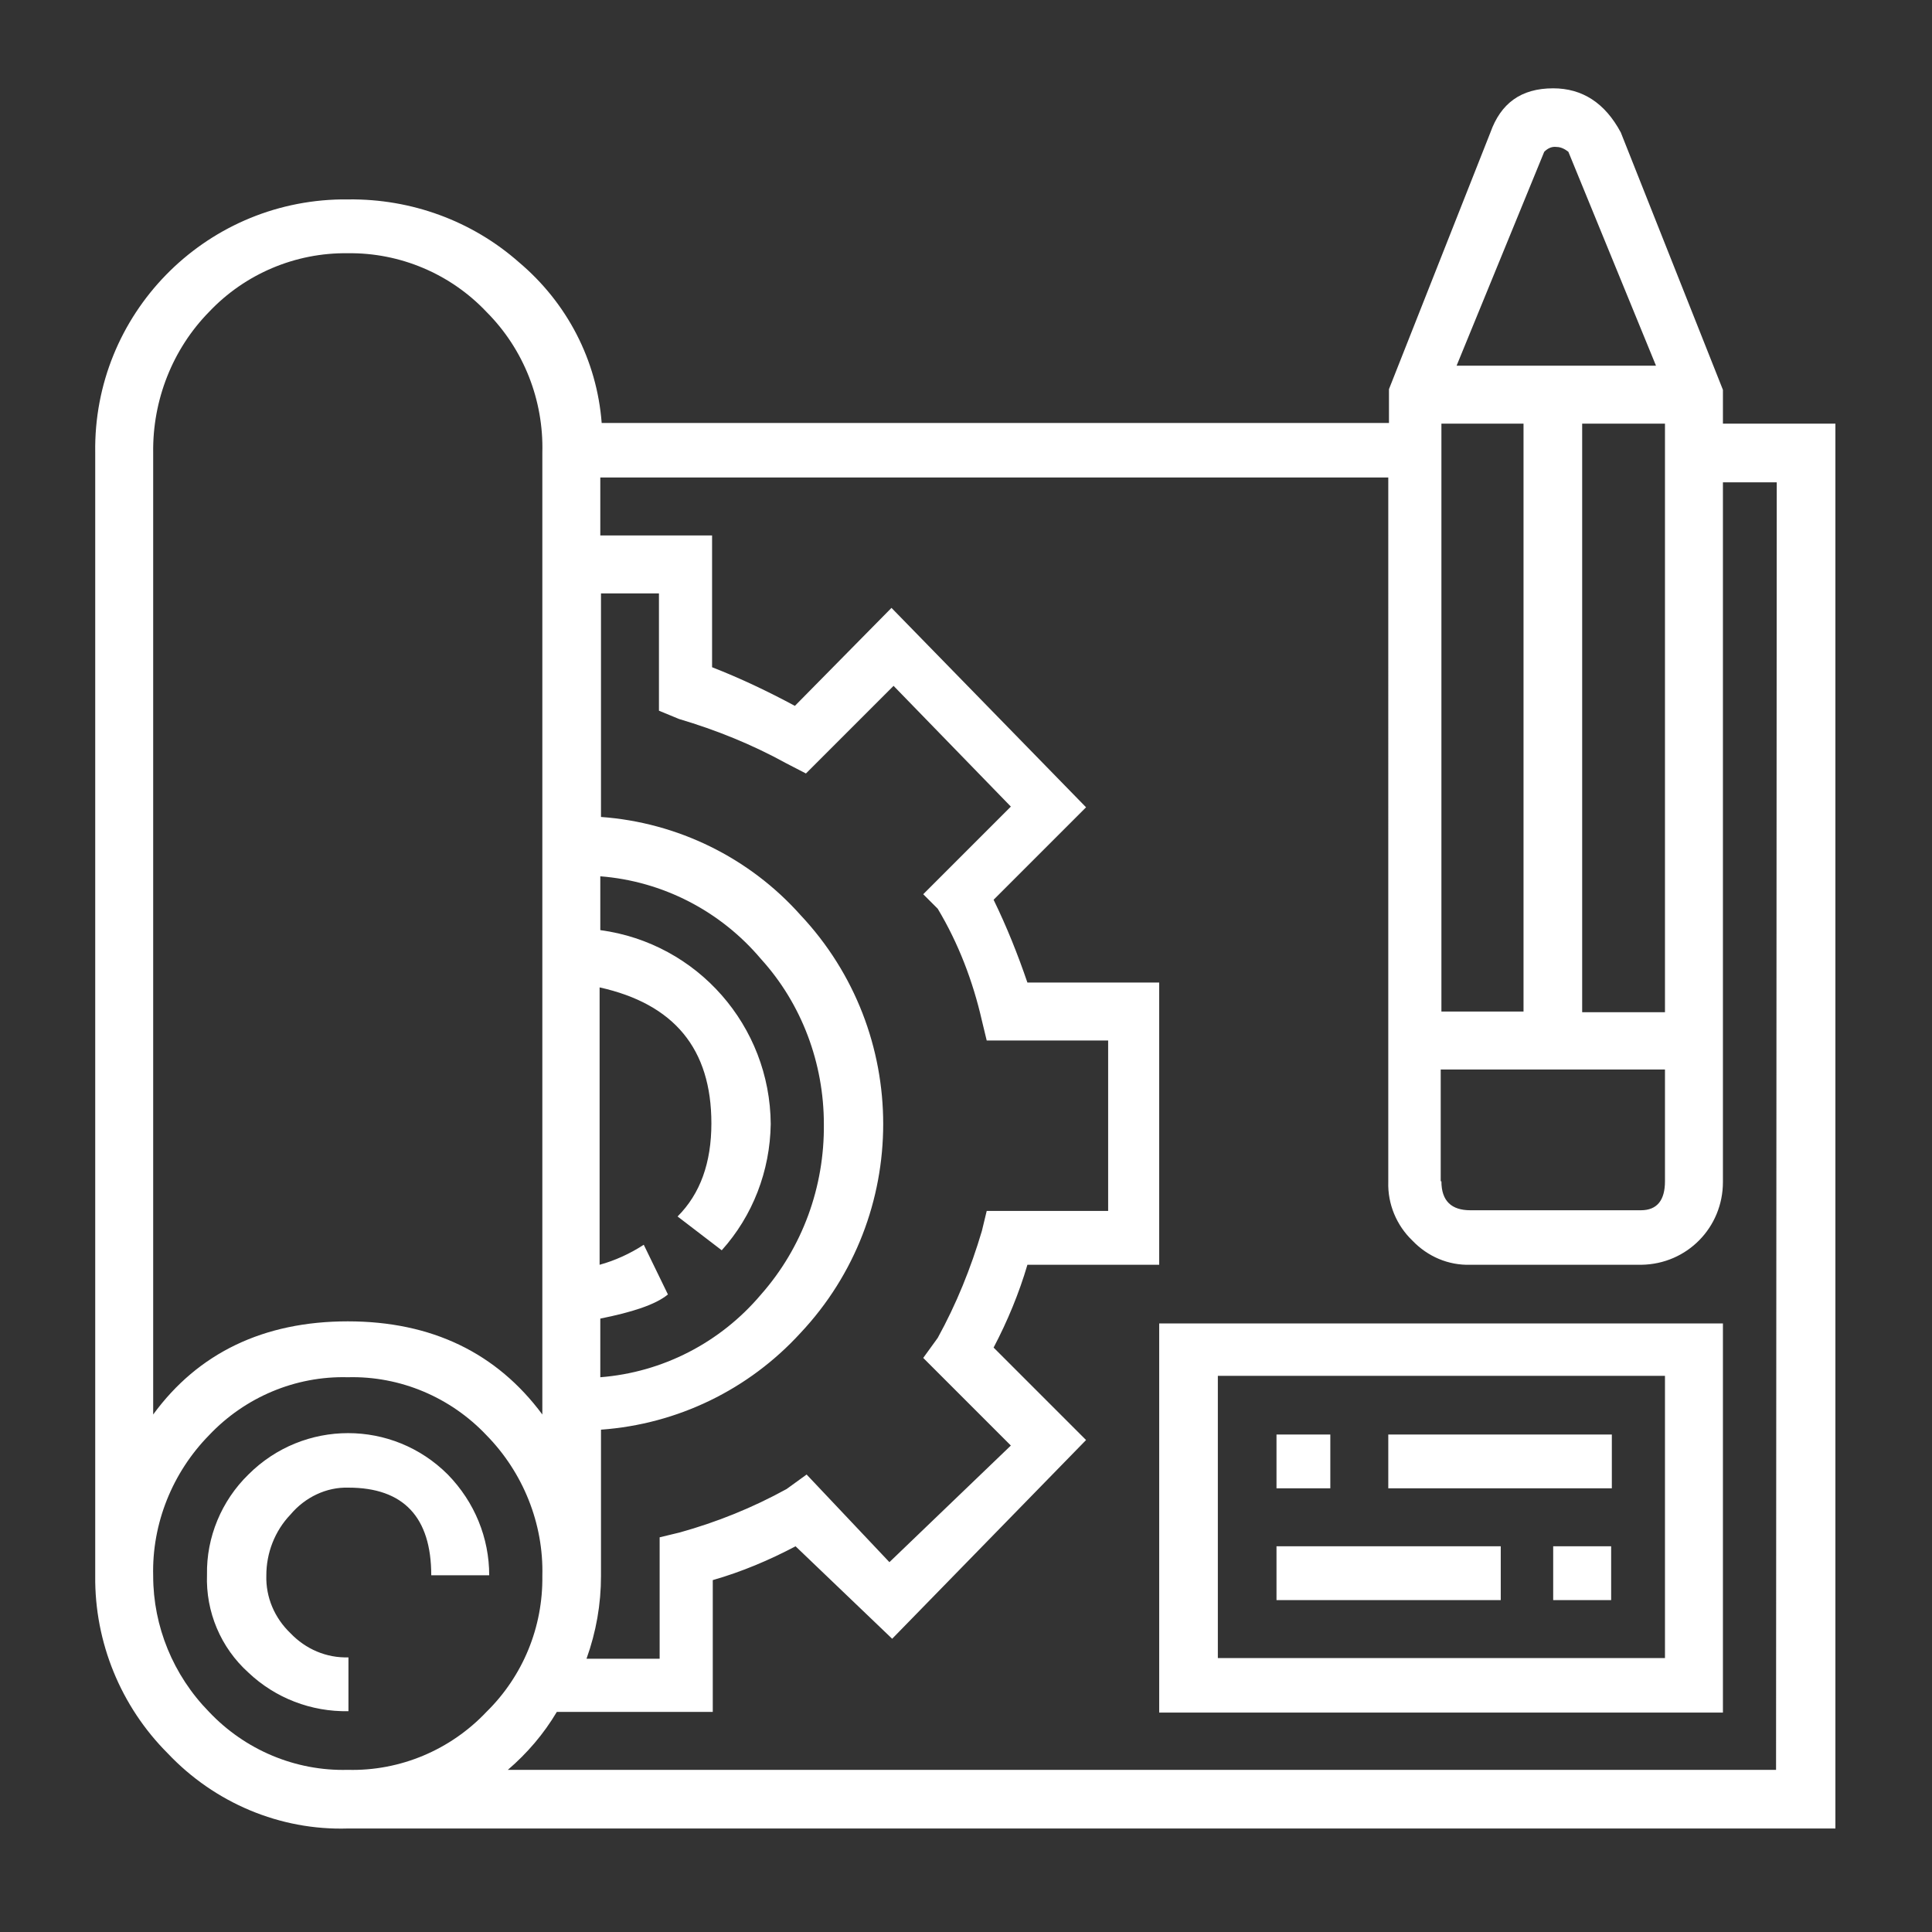
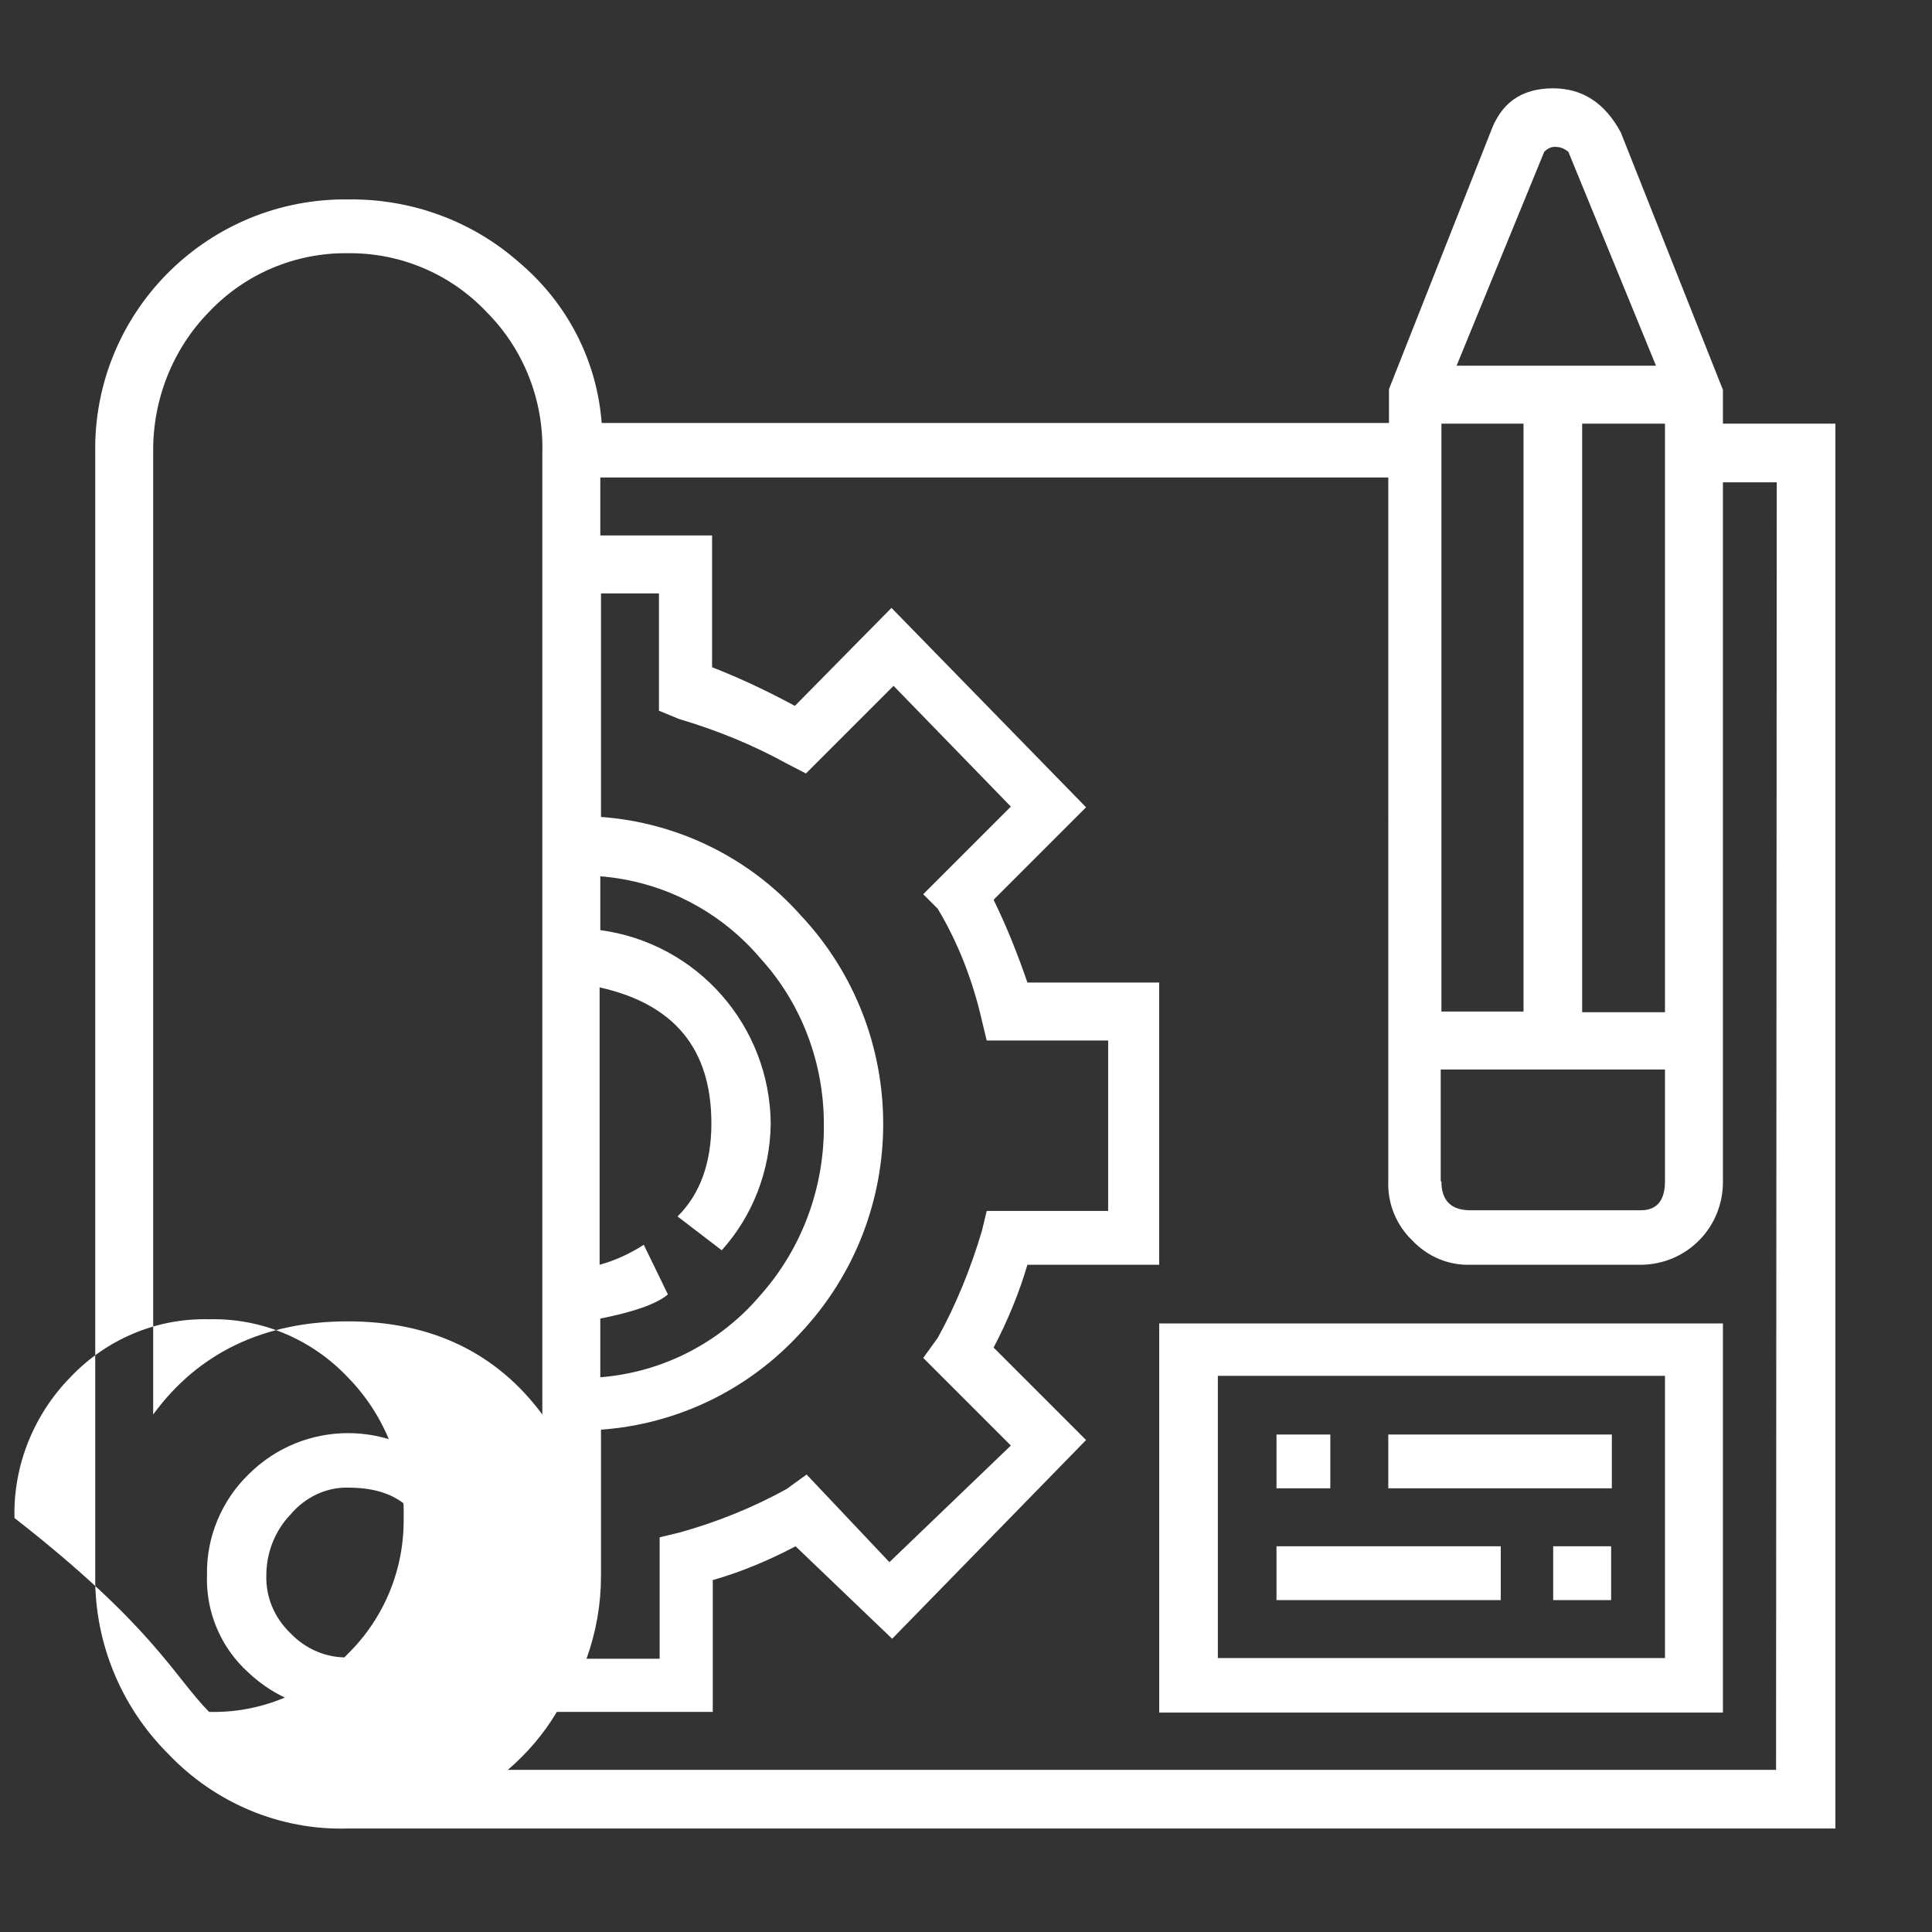
<svg xmlns="http://www.w3.org/2000/svg" version="1.1" id="Laag_1" x="0px" y="0px" viewBox="0 0 280 280" style="enable-background:new 0 0 280 280;" xml:space="preserve">
  <rect x="0" y="0" width="280" height="280" fill="#333333" stroke="none" />
  <style type="text/css">
	.st0{fill:#FFFFFF;}
</style>
-   <path class="st0" d="M266,61.4V265H50.4c-9.8,0.3-19.3-3.7-26.1-10.9c-6.8-6.8-10.6-16.1-10.5-25.7V65.6  c-0.3-20,15.7-36.4,35.7-36.7c0.3,0,0.7,0,1,0c9.1-0.1,17.9,3.1,24.7,9.1c7,5.9,11.3,14.2,12,23.3h114.1v-4.9L216,19.2  c1.5-4.2,4.4-6.4,9.1-6.4c4.2,0,7.5,2.1,9.8,6.4l14.8,37.3v4.9H266z M22.2,205c6.5-8.9,16-13.5,28.2-13.5S72,196.1,78.6,205V65.6  c0.2-7.6-2.7-15-8.1-20.4c-5.2-5.5-12.5-8.6-20.1-8.5c-7.6-0.1-14.9,3-20.1,8.5c-5.3,5.4-8.2,12.8-8.1,20.4L22.2,205z M30.3,248.1  c5.2,5.5,12.5,8.6,20.1,8.4c7.6,0.2,14.9-2.9,20.1-8.4c5.3-5.2,8.2-12.3,8.1-19.7c0.2-7.6-2.8-15-8.1-20.4  c-5.2-5.5-12.5-8.6-20.1-8.4c-7.6-0.2-14.9,2.9-20.1,8.4c-5.3,5.4-8.3,12.8-8.1,20.4C22.2,235.7,25.1,242.8,30.3,248.1 M70.9,228.3  h-8.4c0-8.4-4-12.7-12-12.7c-3.2-0.1-6.3,1.4-8.4,3.9c-2.3,2.4-3.5,5.6-3.5,8.8c-0.1,3.2,1.2,6.2,3.5,8.4c2.2,2.3,5.2,3.6,8.4,3.5  v7.8c-5.4,0.1-10.6-1.9-14.5-5.6c-4-3.6-6.2-8.8-6-14.2c-0.1-5.4,2.1-10.7,6-14.5c8-8,20.9-8,28.9,0  C68.8,217.7,70.9,222.9,70.9,228.3 M257.5,69.9h-7.8v101.4c0,6.6-5.2,11.9-11.8,12c0,0-0.1,0-0.1,0h-24.7c-3.2,0.1-6.2-1.2-8.4-3.5  c-2.3-2.2-3.6-5.3-3.5-8.5V69.2H87v8.4h16.2v19.1c4.1,1.6,8.1,3.5,12,5.6l14-14.2l28.2,28.9L144,130.4c1.9,3.9,3.5,7.9,4.9,12h19.1  v40.9h-19.1c-1.2,4.1-2.9,8.2-4.9,12l13.4,13.4l-28.1,28.8l-14-13.4c-3.8,2-7.8,3.7-12,4.9v19.1H80.7c-1.9,3.2-4.3,6-7.1,8.4h183.8  L257.5,69.9L257.5,69.9z M95.5,103V86h-8.4v32.4c11.1,0.8,21.5,5.9,28.9,14.2c16,17,16,43.6,0,60.6c-7.5,8.2-17.8,13.2-28.9,14v21.2  c0,4.1-0.7,8.1-2.1,12h10.6v-17.6l2.9-0.7c5.4-1.5,10.6-3.6,15.5-6.3l2.9-2.1l12,12.7l17.6-16.9l-12.7-12.7l2.1-2.9  c2.7-4.9,4.8-10.1,6.4-15.5l0.7-2.9h17.6v-24.7h-17.6l-0.7-2.9c-1.3-5.7-3.4-11.2-6.4-16.2l-2.1-2.1l12.7-12.7l-17-17.5l-12.7,12.7  l-2.9-1.5c-4.9-2.7-10.1-4.8-15.5-6.4L95.5,103z M96.8,187.6c-1.8,1.5-5.3,2.6-9.8,3.5v8.5c9-0.7,17.4-5,23.3-12  c6-6.8,9.2-15.6,9.1-24.7c0-8.8-3.2-17.4-9.1-23.9C104.4,132,96,127.7,87,127v7.8c14.1,1.9,24.6,13.9,24.7,28.1  c-0.1,6.8-2.6,13.3-7.1,18.3l-6.4-4.9c3.3-3.3,4.9-7.8,4.9-13.5c0-10.8-5.4-17.3-16.2-19.7v40.2c2.2-0.6,4.4-1.6,6.4-2.9L96.8,187.6  z M167.9,191.8h81.8v56.4h-81.7v-56.4L167.9,191.8z M176.5,240.3h64.8v-40.9h-64.8V240.3z M185,215.7h7.8v-7.8H185V215.7z   M185,231.9h32.5v-7.8H185V231.9z M201.2,215.7h32.4v-7.8h-32.4V215.7z M208.9,146.6h11.9V61.4h-11.9V146.6z M208.9,171.2  c0,2.9,1.5,4.2,4.2,4.2h24.7c2.4,0,3.5-1.5,3.5-4.2V155h-32.5V171.2L208.9,171.2z M211.1,53H240L227.3,22c-0.5-0.4-1.1-0.7-1.7-0.7  c-0.7-0.1-1.3,0.2-1.8,0.7L211.1,53z M225.1,231.9h8.4v-7.8h-8.4V231.9z M241.3,61.4h-12v85.3h12V61.4z" />
+   <path class="st0" d="M266,61.4V265H50.4c-9.8,0.3-19.3-3.7-26.1-10.9c-6.8-6.8-10.6-16.1-10.5-25.7V65.6  c-0.3-20,15.7-36.4,35.7-36.7c0.3,0,0.7,0,1,0c9.1-0.1,17.9,3.1,24.7,9.1c7,5.9,11.3,14.2,12,23.3h114.1v-4.9L216,19.2  c1.5-4.2,4.4-6.4,9.1-6.4c4.2,0,7.5,2.1,9.8,6.4l14.8,37.3v4.9H266z M22.2,205c6.5-8.9,16-13.5,28.2-13.5S72,196.1,78.6,205V65.6  c0.2-7.6-2.7-15-8.1-20.4c-5.2-5.5-12.5-8.6-20.1-8.5c-7.6-0.1-14.9,3-20.1,8.5c-5.3,5.4-8.2,12.8-8.1,20.4L22.2,205z M30.3,248.1  c7.6,0.2,14.9-2.9,20.1-8.4c5.3-5.2,8.2-12.3,8.1-19.7c0.2-7.6-2.8-15-8.1-20.4  c-5.2-5.5-12.5-8.6-20.1-8.4c-7.6-0.2-14.9,2.9-20.1,8.4c-5.3,5.4-8.3,12.8-8.1,20.4C22.2,235.7,25.1,242.8,30.3,248.1 M70.9,228.3  h-8.4c0-8.4-4-12.7-12-12.7c-3.2-0.1-6.3,1.4-8.4,3.9c-2.3,2.4-3.5,5.6-3.5,8.8c-0.1,3.2,1.2,6.2,3.5,8.4c2.2,2.3,5.2,3.6,8.4,3.5  v7.8c-5.4,0.1-10.6-1.9-14.5-5.6c-4-3.6-6.2-8.8-6-14.2c-0.1-5.4,2.1-10.7,6-14.5c8-8,20.9-8,28.9,0  C68.8,217.7,70.9,222.9,70.9,228.3 M257.5,69.9h-7.8v101.4c0,6.6-5.2,11.9-11.8,12c0,0-0.1,0-0.1,0h-24.7c-3.2,0.1-6.2-1.2-8.4-3.5  c-2.3-2.2-3.6-5.3-3.5-8.5V69.2H87v8.4h16.2v19.1c4.1,1.6,8.1,3.5,12,5.6l14-14.2l28.2,28.9L144,130.4c1.9,3.9,3.5,7.9,4.9,12h19.1  v40.9h-19.1c-1.2,4.1-2.9,8.2-4.9,12l13.4,13.4l-28.1,28.8l-14-13.4c-3.8,2-7.8,3.7-12,4.9v19.1H80.7c-1.9,3.2-4.3,6-7.1,8.4h183.8  L257.5,69.9L257.5,69.9z M95.5,103V86h-8.4v32.4c11.1,0.8,21.5,5.9,28.9,14.2c16,17,16,43.6,0,60.6c-7.5,8.2-17.8,13.2-28.9,14v21.2  c0,4.1-0.7,8.1-2.1,12h10.6v-17.6l2.9-0.7c5.4-1.5,10.6-3.6,15.5-6.3l2.9-2.1l12,12.7l17.6-16.9l-12.7-12.7l2.1-2.9  c2.7-4.9,4.8-10.1,6.4-15.5l0.7-2.9h17.6v-24.7h-17.6l-0.7-2.9c-1.3-5.7-3.4-11.2-6.4-16.2l-2.1-2.1l12.7-12.7l-17-17.5l-12.7,12.7  l-2.9-1.5c-4.9-2.7-10.1-4.8-15.5-6.4L95.5,103z M96.8,187.6c-1.8,1.5-5.3,2.6-9.8,3.5v8.5c9-0.7,17.4-5,23.3-12  c6-6.8,9.2-15.6,9.1-24.7c0-8.8-3.2-17.4-9.1-23.9C104.4,132,96,127.7,87,127v7.8c14.1,1.9,24.6,13.9,24.7,28.1  c-0.1,6.8-2.6,13.3-7.1,18.3l-6.4-4.9c3.3-3.3,4.9-7.8,4.9-13.5c0-10.8-5.4-17.3-16.2-19.7v40.2c2.2-0.6,4.4-1.6,6.4-2.9L96.8,187.6  z M167.9,191.8h81.8v56.4h-81.7v-56.4L167.9,191.8z M176.5,240.3h64.8v-40.9h-64.8V240.3z M185,215.7h7.8v-7.8H185V215.7z   M185,231.9h32.5v-7.8H185V231.9z M201.2,215.7h32.4v-7.8h-32.4V215.7z M208.9,146.6h11.9V61.4h-11.9V146.6z M208.9,171.2  c0,2.9,1.5,4.2,4.2,4.2h24.7c2.4,0,3.5-1.5,3.5-4.2V155h-32.5V171.2L208.9,171.2z M211.1,53H240L227.3,22c-0.5-0.4-1.1-0.7-1.7-0.7  c-0.7-0.1-1.3,0.2-1.8,0.7L211.1,53z M225.1,231.9h8.4v-7.8h-8.4V231.9z M241.3,61.4h-12v85.3h12V61.4z" />
</svg>